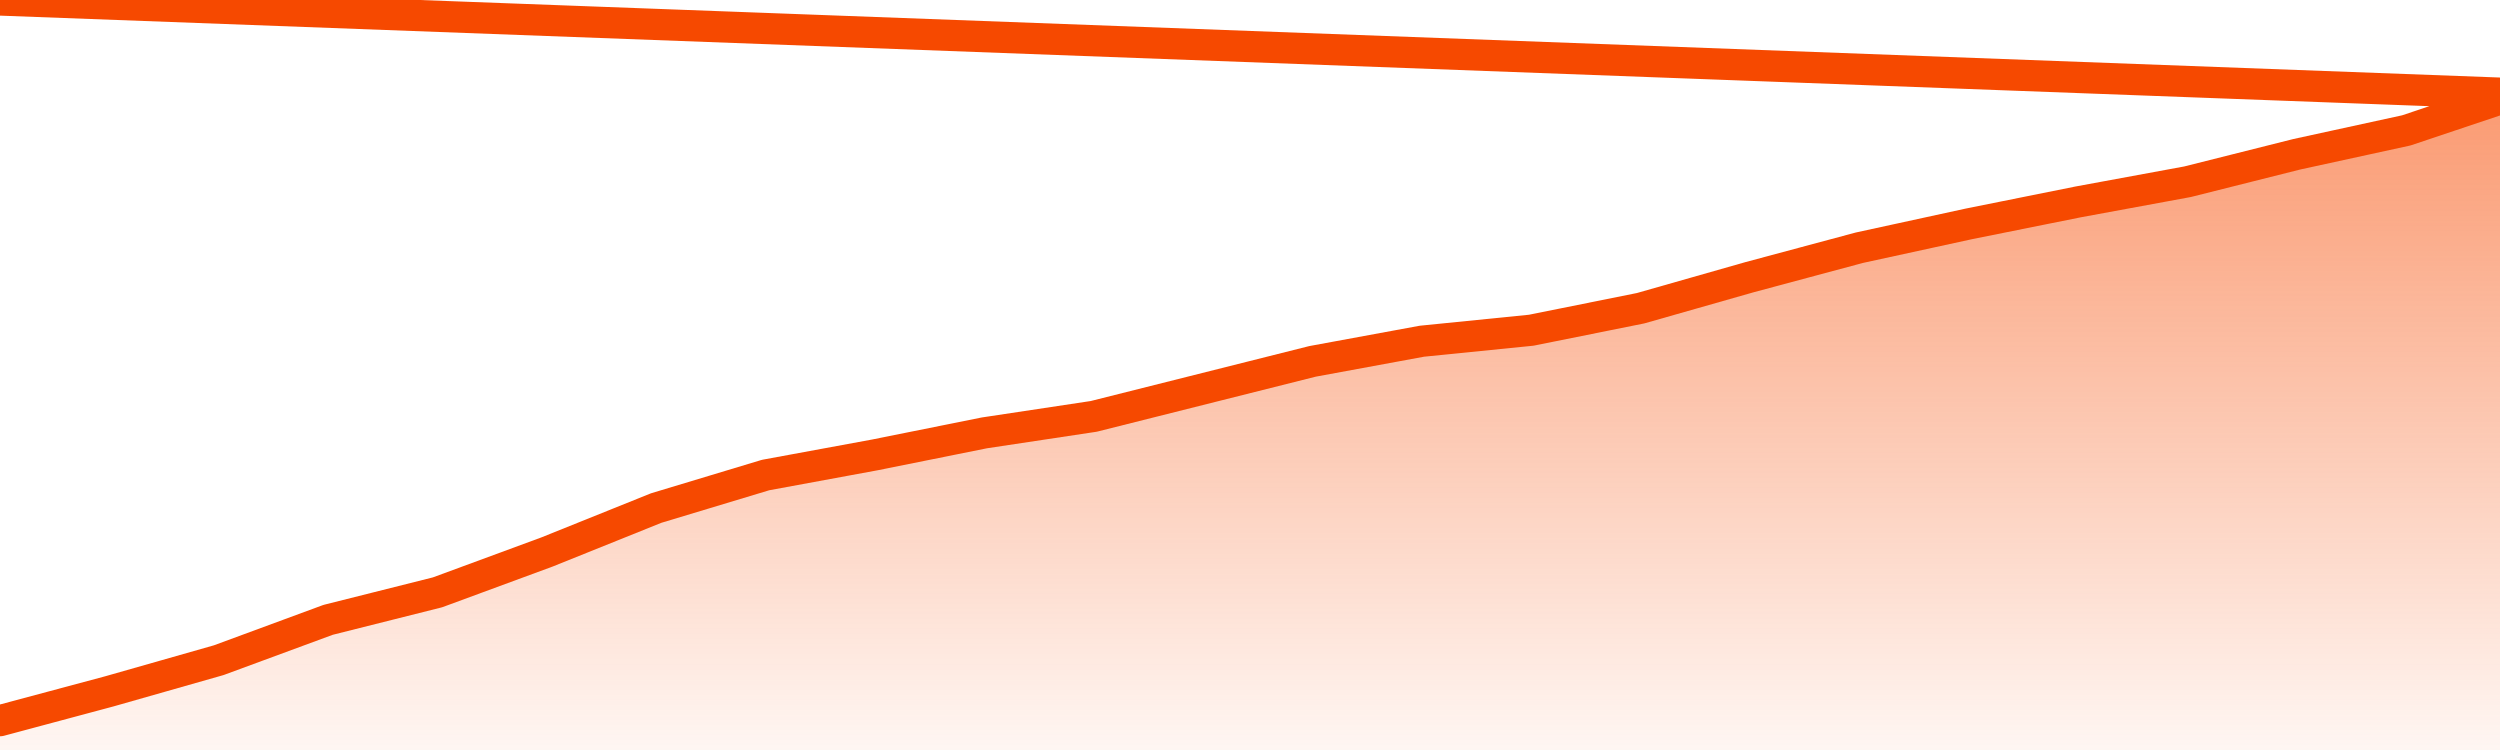
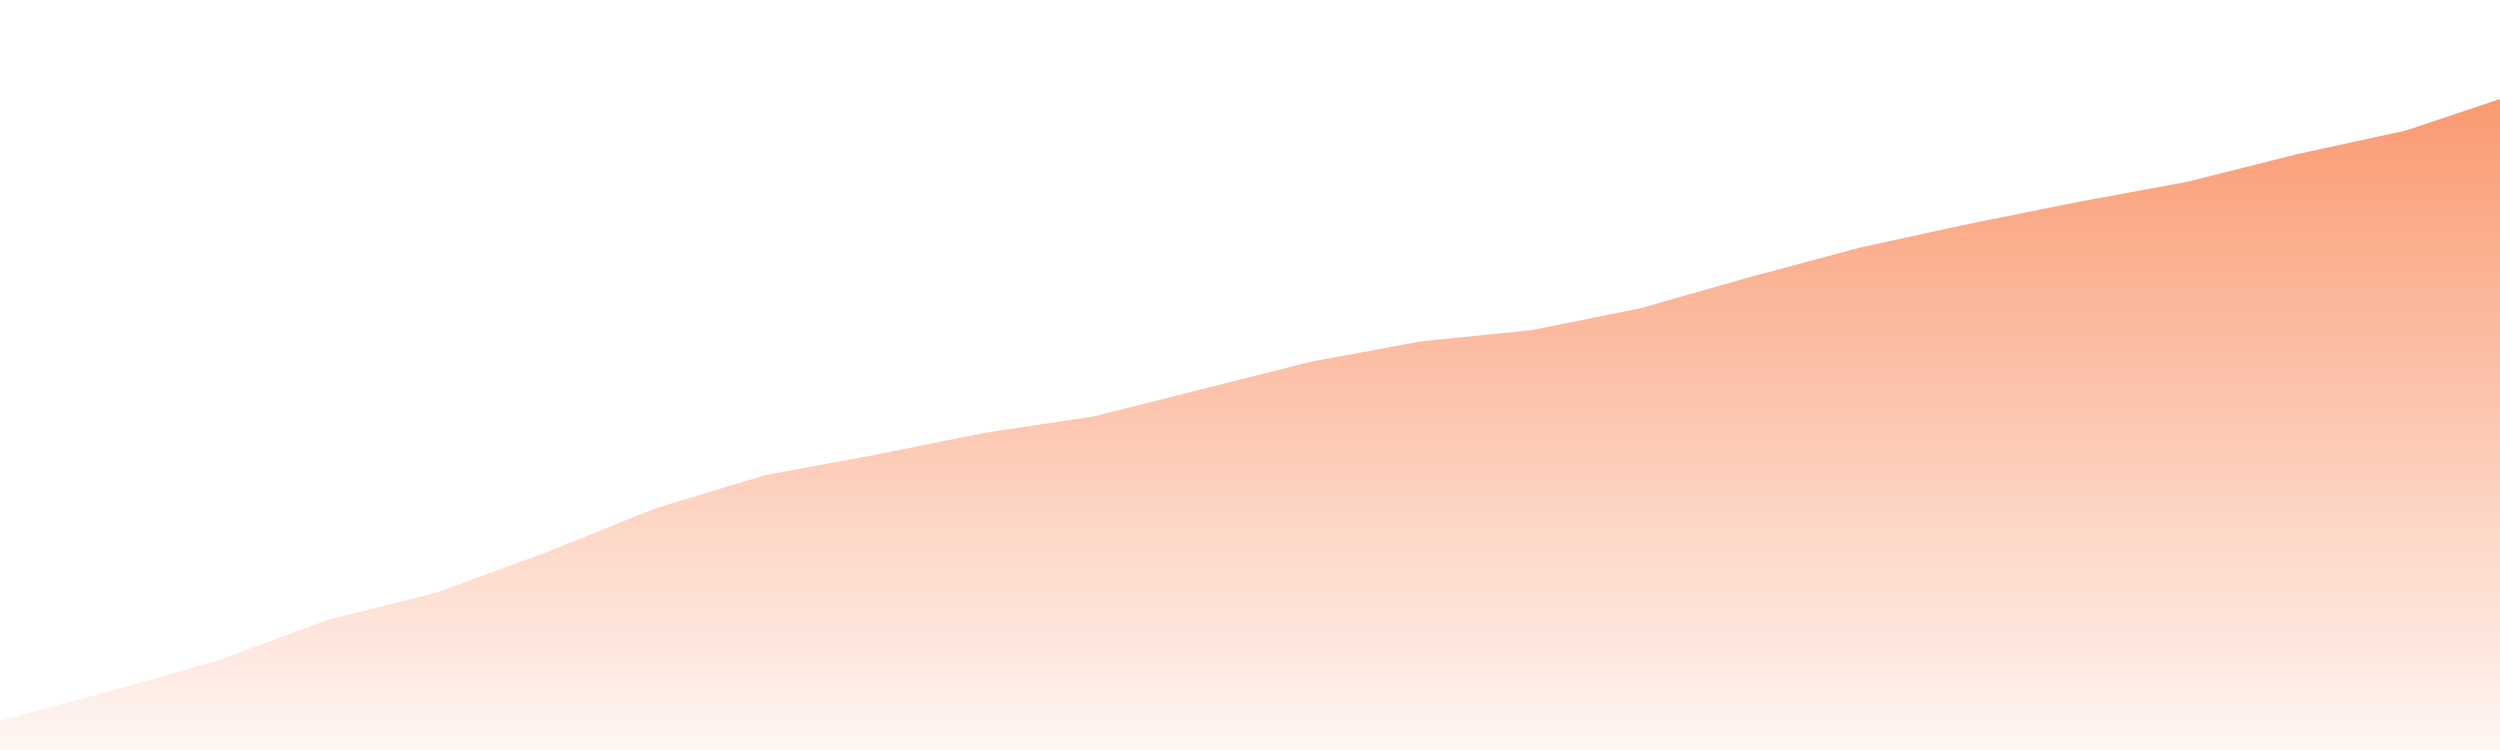
<svg xmlns="http://www.w3.org/2000/svg" version="1.1" width="80" height="24" viewBox="0 0 80 24">
  <defs>
    <linearGradient x1=".5" x2=".5" y2="1" id="gradient">
      <stop offset="0" stop-color="#F64900" />
      <stop offset="1" stop-color="#f64900" stop-opacity="0" />
    </linearGradient>
  </defs>
  <path fill="url(#gradient)" fill-opacity="0.56" stroke="none" d="M 0,26 0.0,23.061 3.5,22.123 7.0,21.126 10.5,19.835 14.0,18.955 17.5,17.665 21.0,16.257 24.5,15.201 28.0,14.556 31.5,13.852 35.0,13.324 38.5,12.444 42.0,11.564 45.5,10.919 49.0,10.567 52.5,9.863 56.0,8.866 59.5,7.927 63.0,7.165 66.5,6.461 70.0,5.816 73.5,4.936 77.0,4.173 80.5,3.0 82,26 Z" />
-   <path fill="none" stroke="#F64900" stroke-width="1" stroke-linejoin="round" stroke-linecap="round" d="M 0.0,23.061 3.5,22.123 7.0,21.126 10.5,19.835 14.0,18.955 17.5,17.665 21.0,16.257 24.5,15.201 28.0,14.556 31.5,13.852 35.0,13.324 38.5,12.444 42.0,11.564 45.5,10.919 49.0,10.567 52.5,9.863 56.0,8.866 59.5,7.927 63.0,7.165 66.5,6.461 70.0,5.816 73.5,4.936 77.0,4.173 80.5,3.0.join(' ') }" />
</svg>